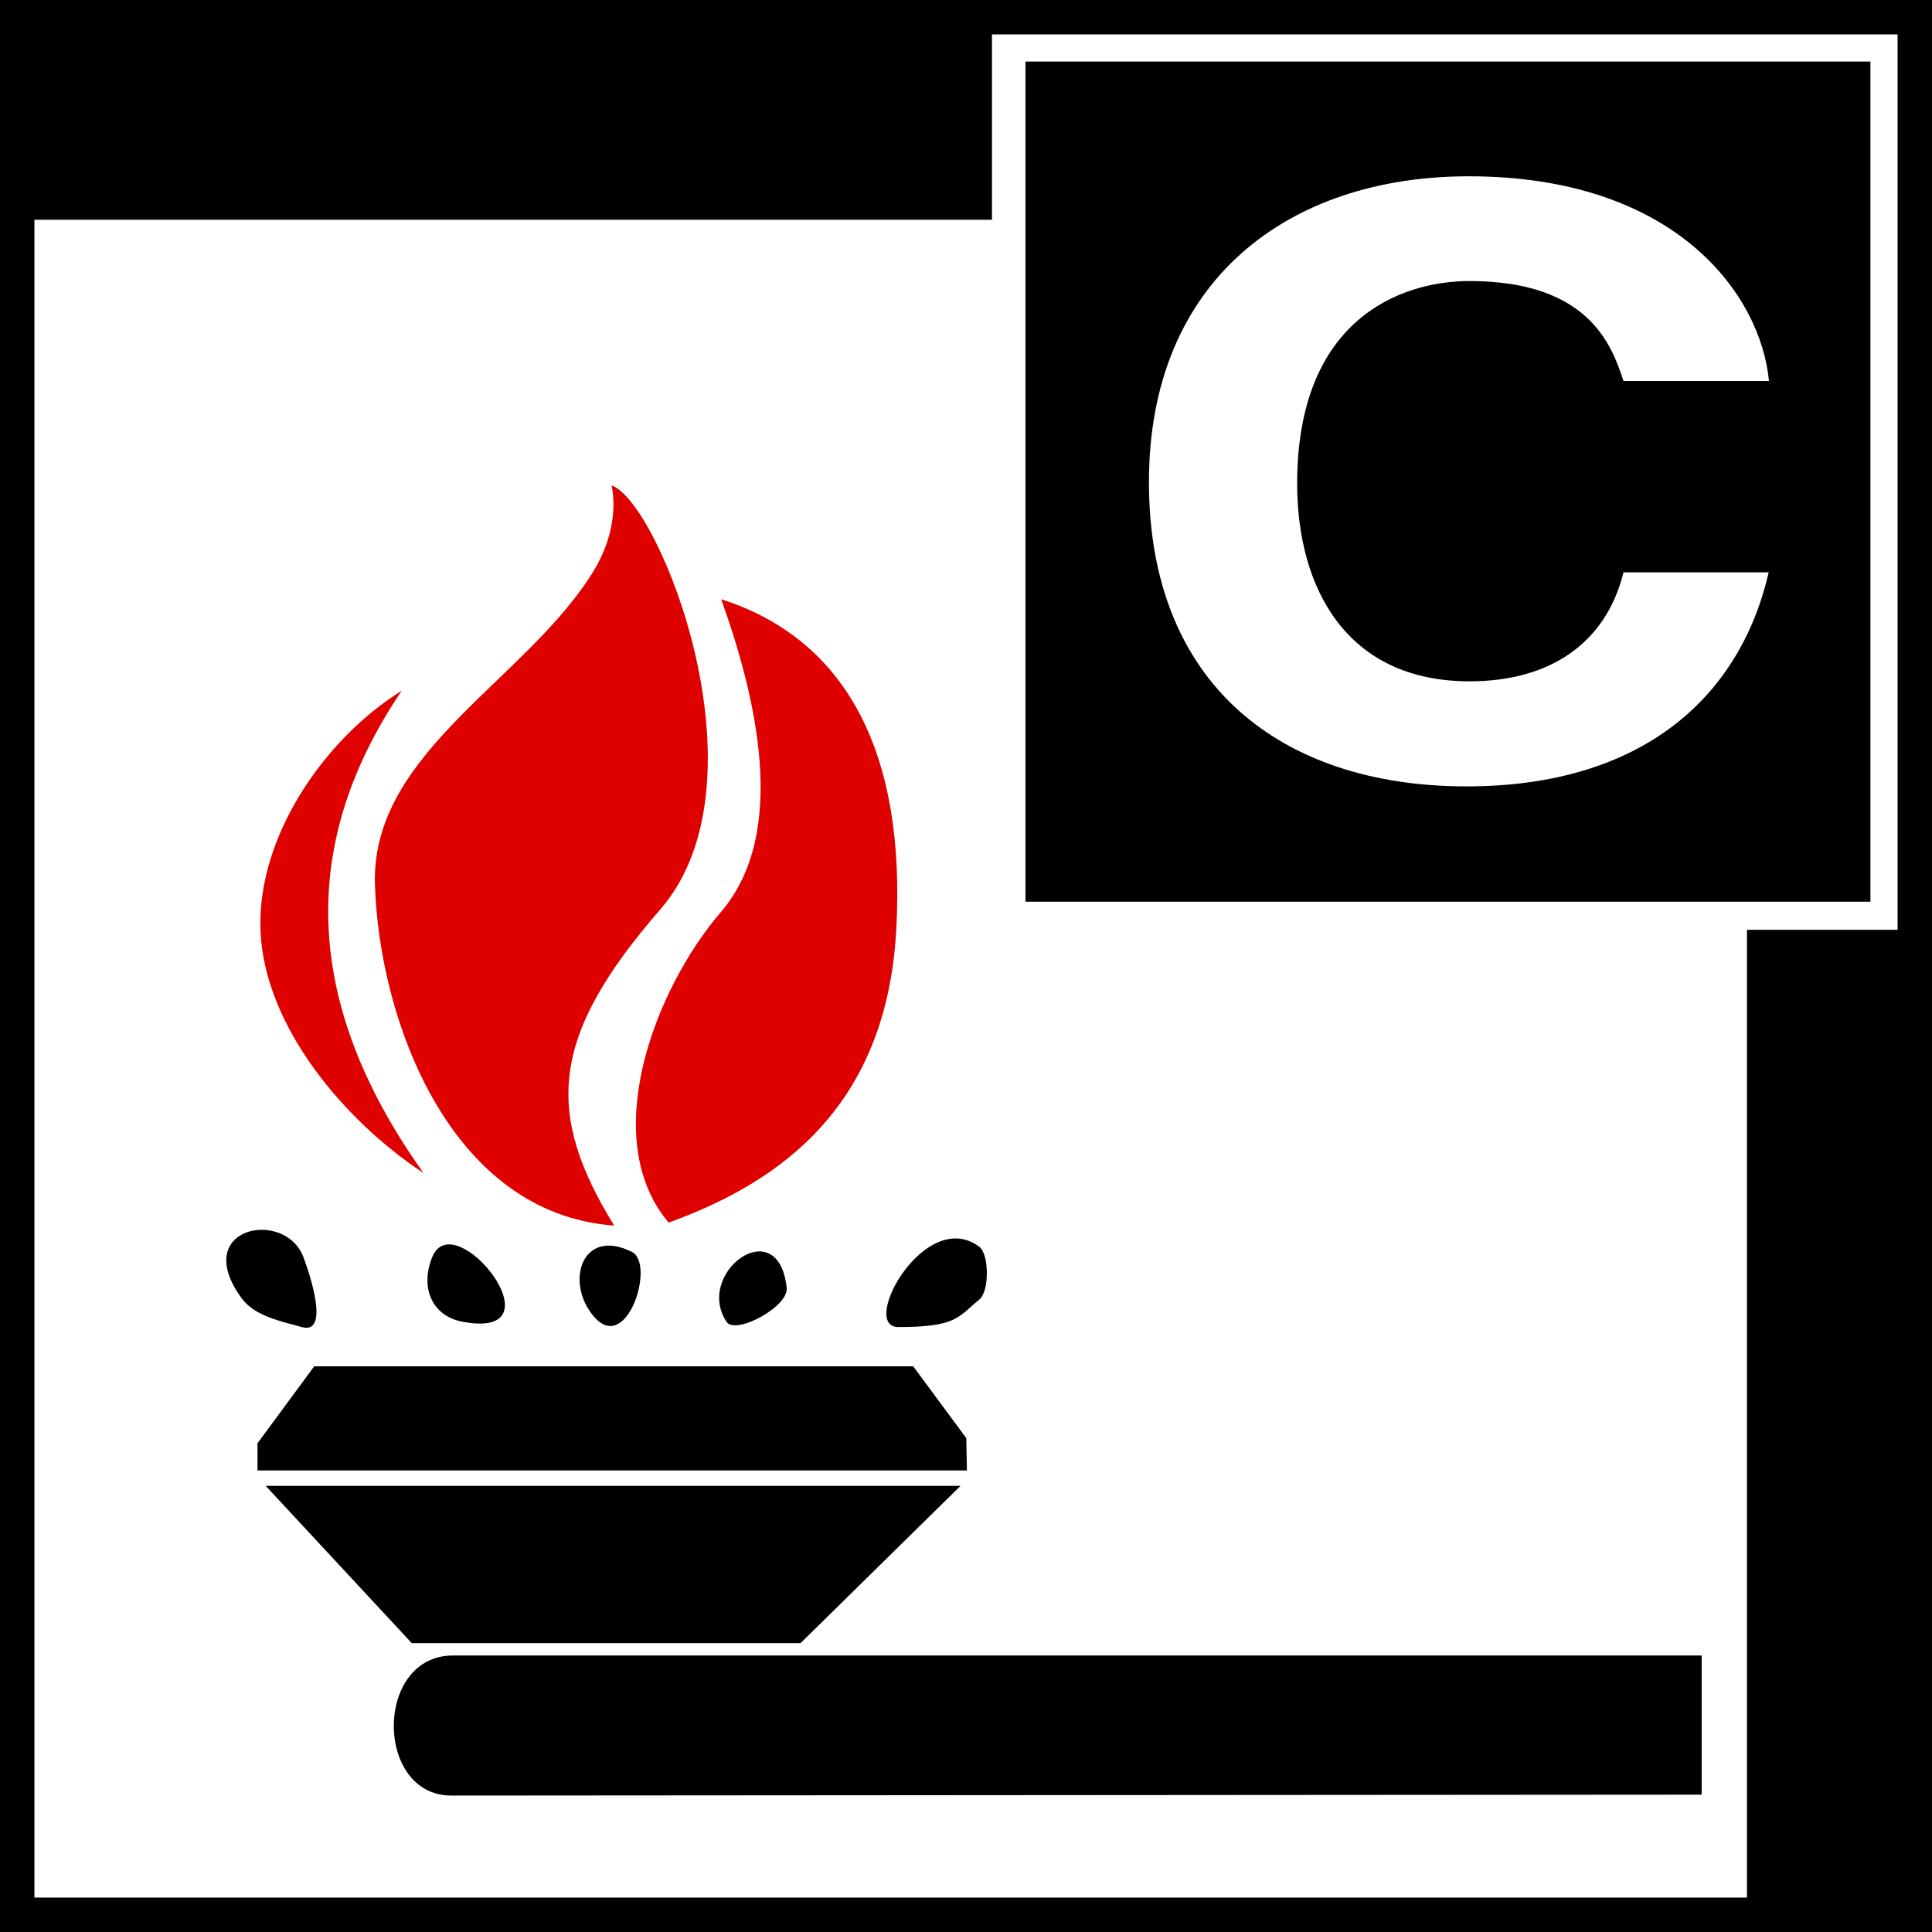
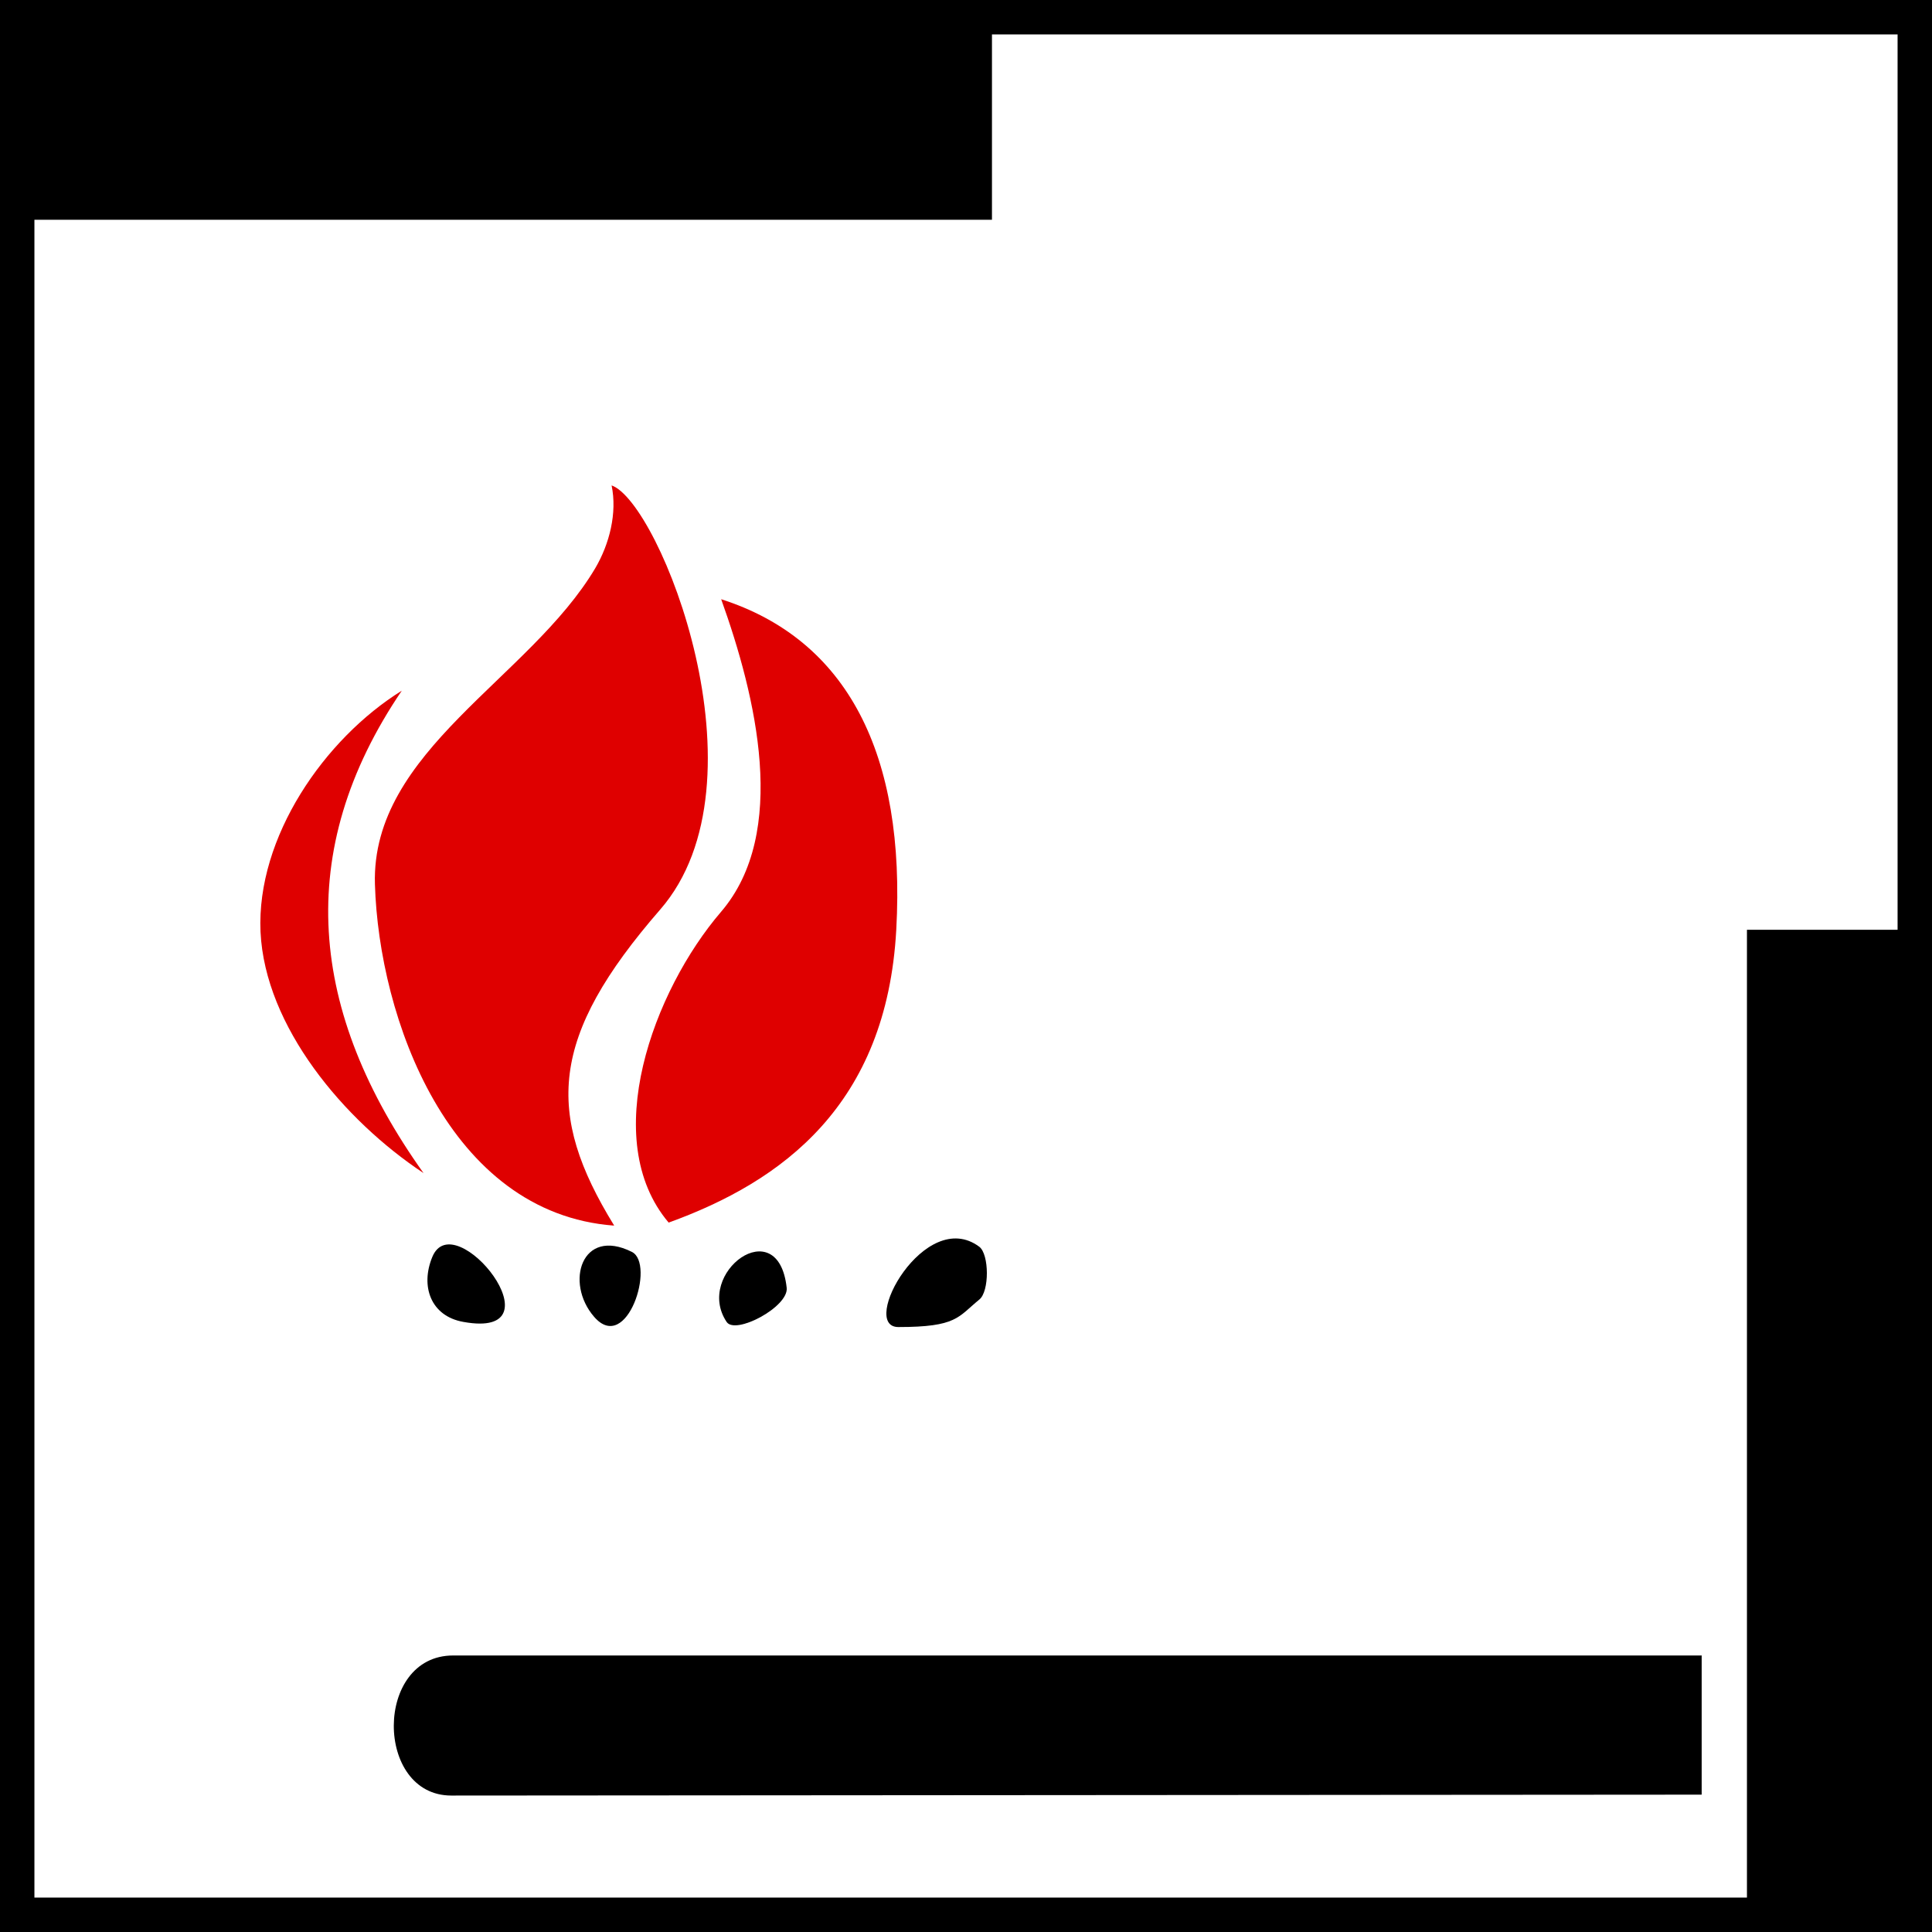
<svg xmlns="http://www.w3.org/2000/svg" id="Layer_1" version="1.1" viewBox="0 0 64 64">
  <defs>
    <style>
      .st0, .st1 {
        fill-rule: evenodd;
      }

      .st1 {
        fill: #df0000;
      }
    </style>
  </defs>
  <path class="st1" d="M23.89,19.85c4.18,1.34,6.12,5.13,5.8,10.95-.32,5.81-3.78,8.34-7.54,9.7-2.33-2.75-.51-7.68,1.74-10.3,2.24-2.62,1.16-7.12,0-10.35" />
  <path class="st1" d="M20.34,40.6c-5.48-.41-7.79-6.89-7.92-11.31-.13-4.42,5.13-6.81,7.3-10.47.47-.8.73-1.83.54-2.74,1.59.55,5.29,9.82,1.61,14.05-3.67,4.22-3.81,6.75-1.53,10.46Z" />
  <path class="st1" d="M14.03,38.86c-2.64-1.75-5.25-4.85-5.4-7.99-.14-3.14,2.12-6.4,4.68-7.99-3.61,5.32-3.08,10.65.72,15.98Z" />
-   <path class="st0" d="M58.6,12.63c-.26-2.83-3.05-6.79-9.95-6.79-5.94,0-10.59,3.42-10.59,10.13s4.39,10.08,10.52,10.08c5.78,0,9.05-2.92,10.01-7.09h-4.81c-.58,2.35-2.44,3.61-5.1,3.61-4.08,0-5.71-3.1-5.71-6.55,0-5.42,3.4-6.71,5.71-6.71,3.98,0,4.72,2.16,5.1,3.31h4.81ZM61.96,2.04h-27.99v27.83h27.99V2.04Z" />
  <path class="st0" d="M56.37,54.83v4.62l-41.42.03c-2.54,0-2.56-4.64.06-4.64h41.37Z" />
-   <polygon class="st0" points="8.53 48.71 8.53 47.81 10.41 45.26 30.25 45.26 32.01 47.64 32.03 48.71 8.53 48.71" />
-   <polygon class="st0" points="31.82 49.22 26.52 54.43 13.64 54.43 8.8 49.22 31.82 49.22" />
-   <path class="st0" d="M9.99,43.96c-.66-.19-1.55-.35-1.99-.96-1.71-2.35,1.43-2.98,2.05-1.36.01.03,1.01,2.62-.06,2.32Z" />
  <path class="st0" d="M29.76,43.96c-1.31,0,.88-4,2.68-2.66.33.25.34,1.48,0,1.75-.71.58-.74.91-2.68.91Z" />
  <path class="st0" d="M15.35,43.79c-1.08-.19-1.43-1.18-1.03-2.15.73-1.78,4.34,2.75,1.03,2.15Z" />
  <path class="st0" d="M24.07,43.79c-1.08-1.62,1.71-3.69,1.99-1.13.07.63-1.7,1.57-1.99,1.13Z" />
  <path class="st0" d="M19.68,43.62c-.98-1.13-.41-2.98,1.25-2.15.79.39-.16,3.41-1.25,2.15Z" />
  <path class="st0" d="M1.14,7.28h31.72V1.14h30v29.66h-4.99v32.06H1.14V7.28ZM0,0h64v64H0V0Z" />
</svg>